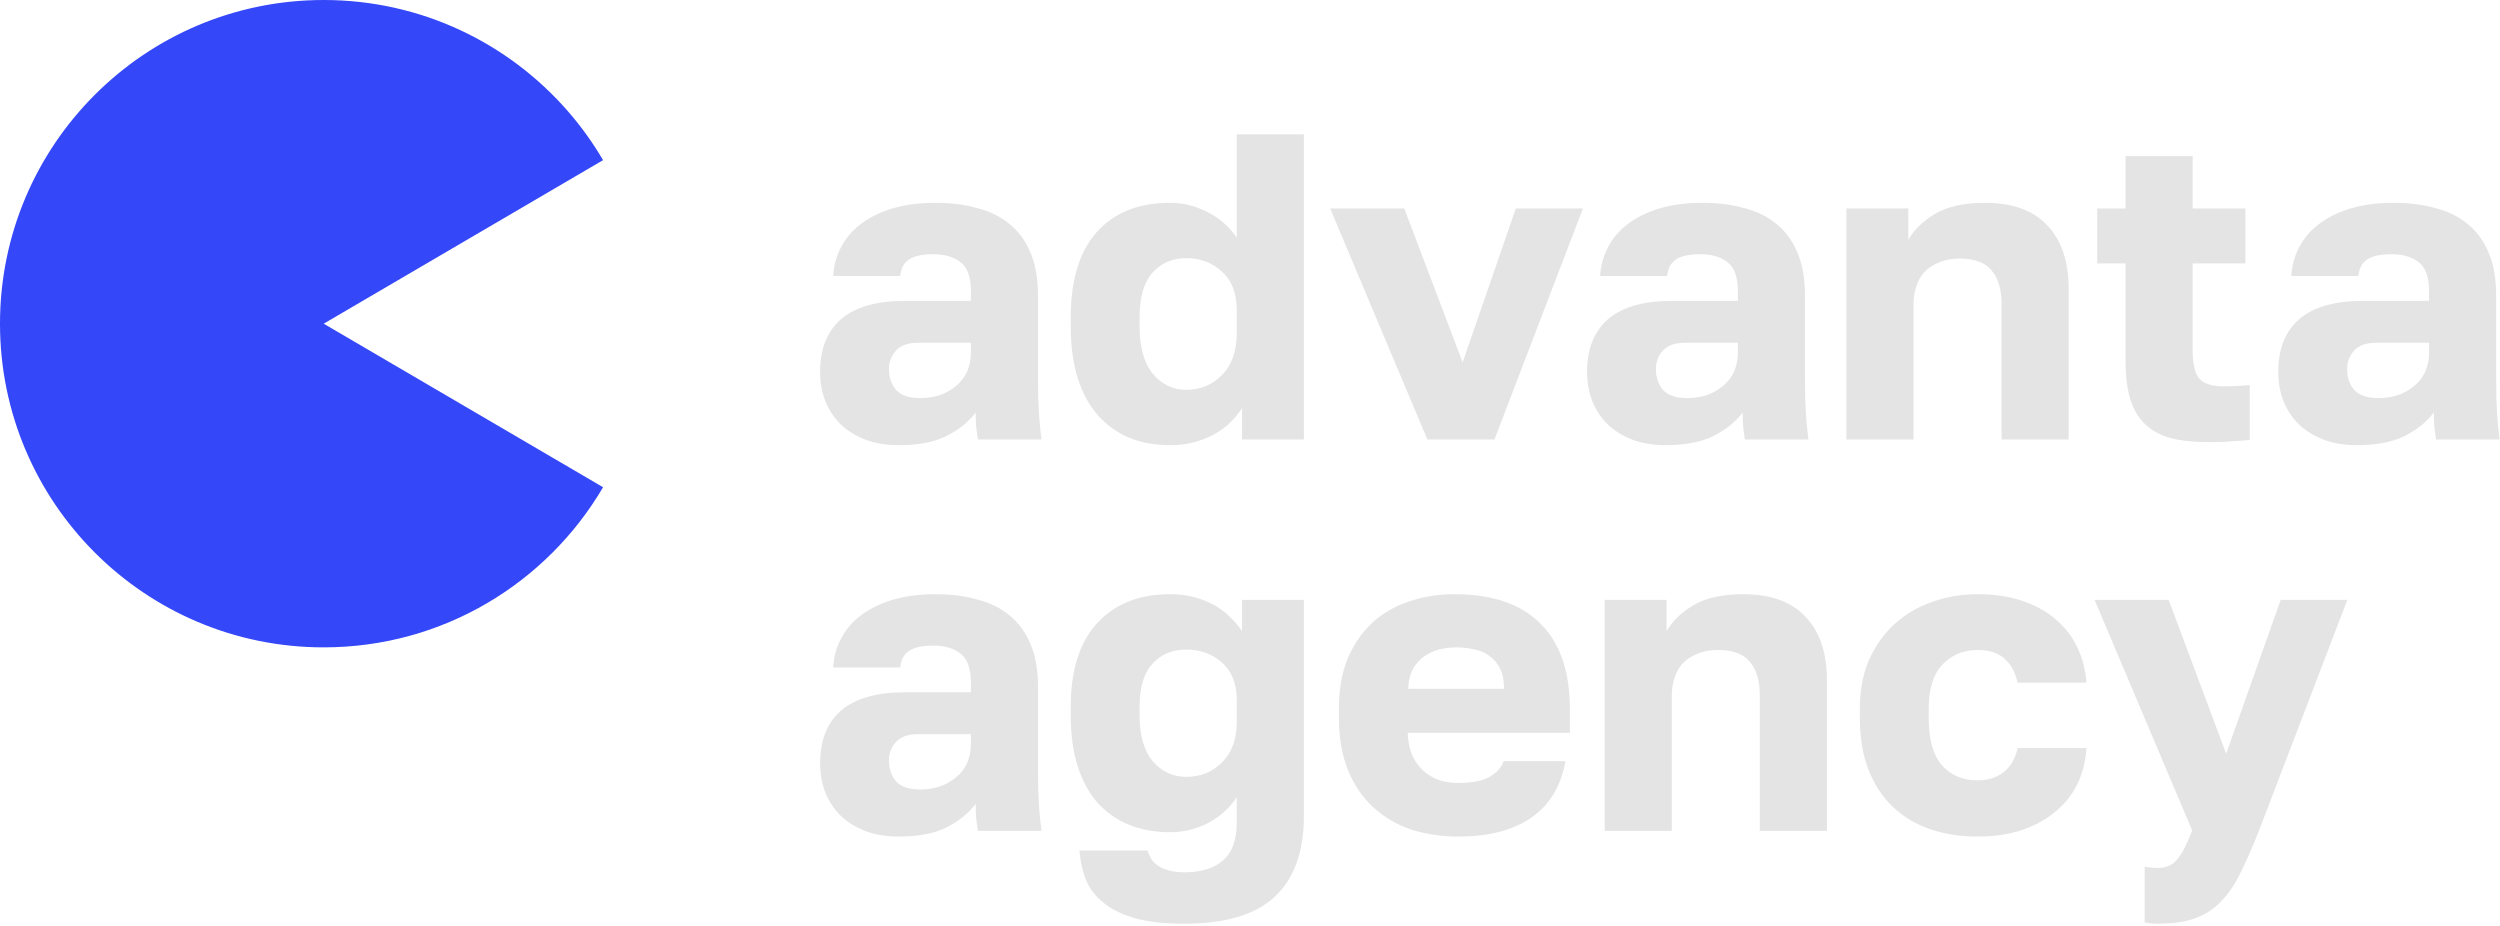
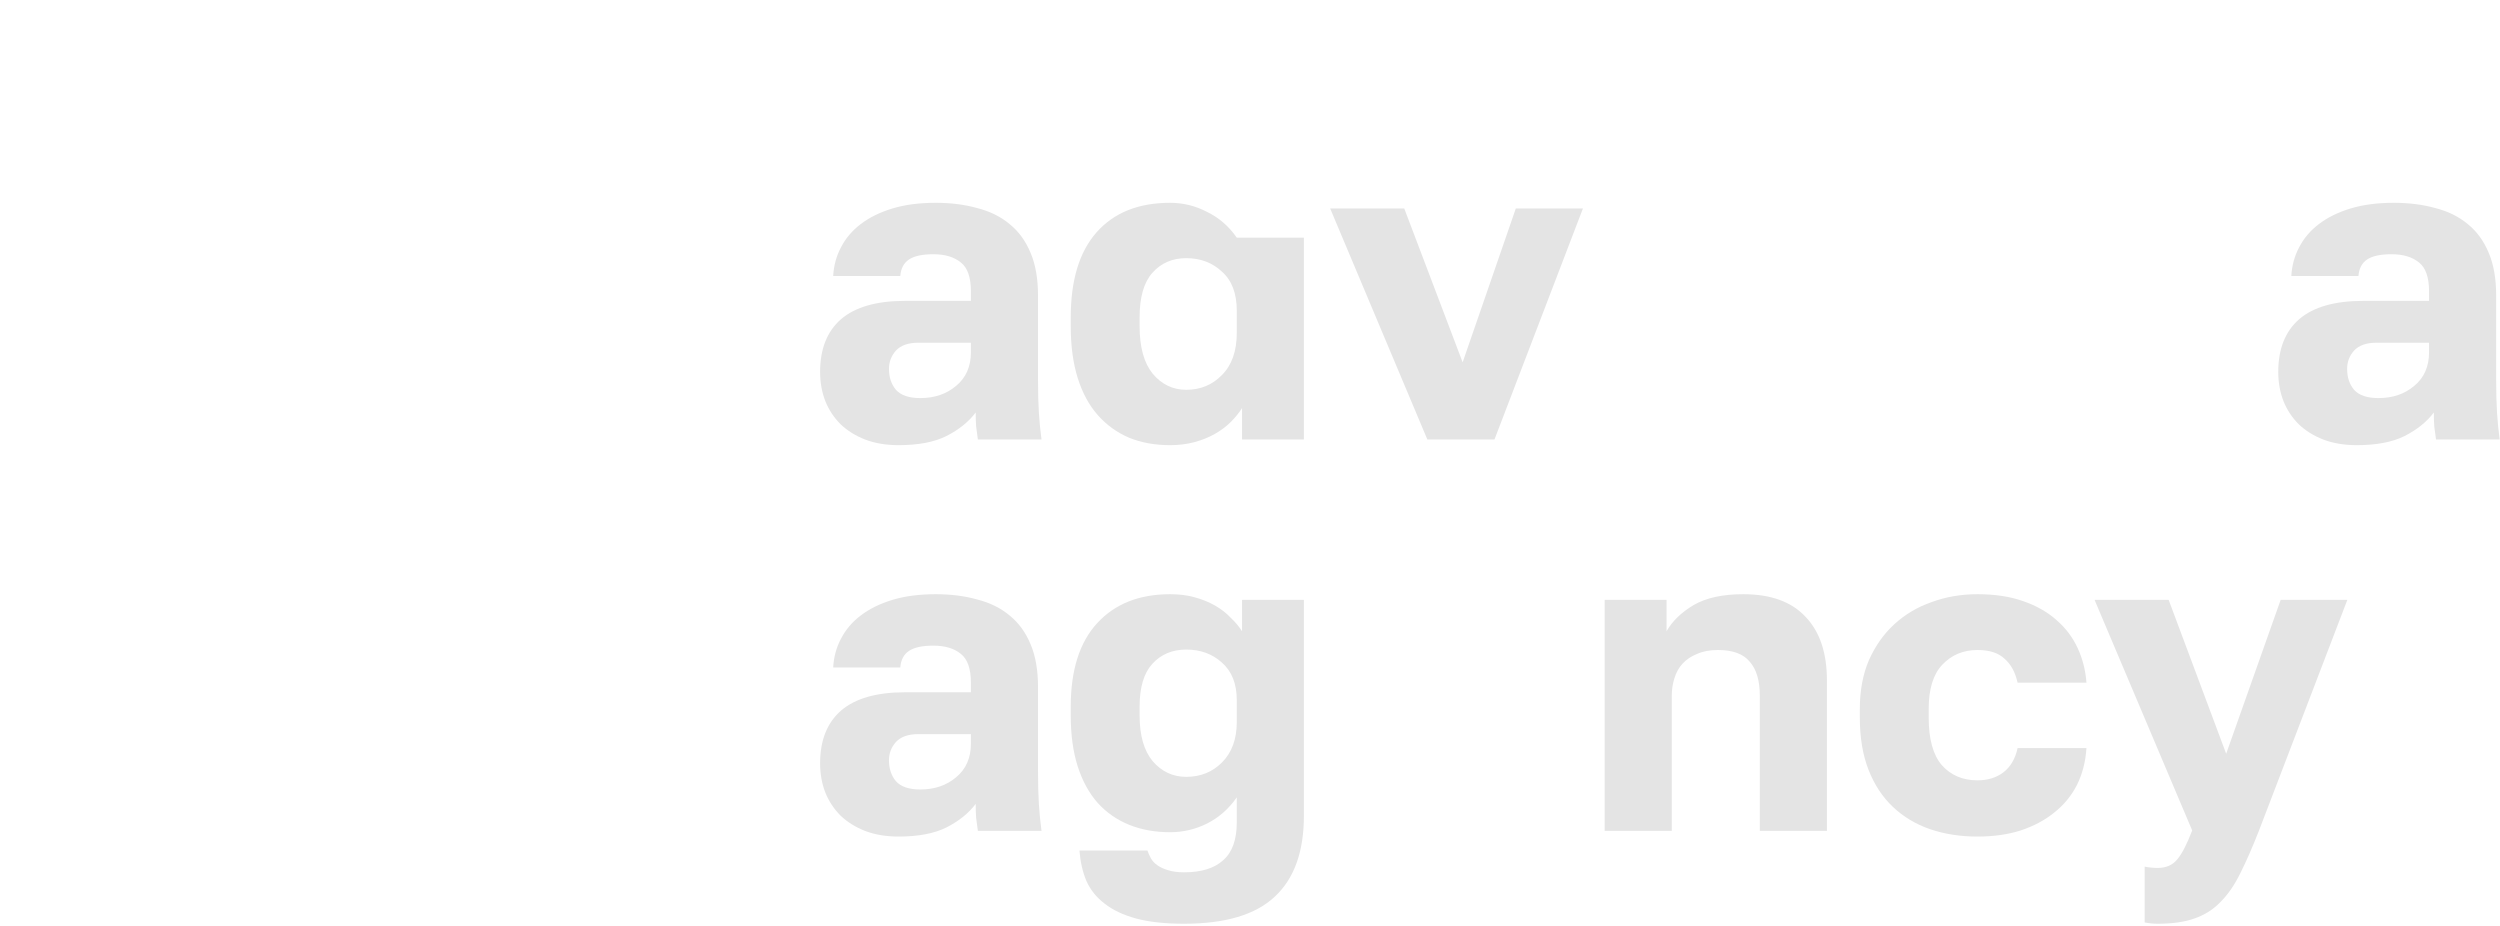
<svg xmlns="http://www.w3.org/2000/svg" width="189" height="70" viewBox="0 0 189 70" fill="none">
-   <path d="M24.471 0C31.849 9.67608e-07 38.465 3.266 42.952 8.431C43.94 9.569 44.825 10.799 45.592 12.106L24.471 24.471L45.592 36.835C41.343 44.078 33.475 48.941 24.471 48.941C10.956 48.941 -1.77225e-06 37.985 0 24.471C1.77225e-06 10.956 10.956 -1.77225e-06 24.471 0Z" fill="#3447F9" />
  <path d="M67.931 33.654C66.986 33.654 66.141 33.512 65.394 33.226C64.669 32.94 64.054 32.556 63.549 32.073C63.043 31.567 62.659 30.985 62.395 30.326C62.132 29.645 62 28.909 62 28.118C62 26.382 62.527 25.053 63.581 24.131C64.658 23.208 66.272 22.746 68.425 22.746H73.4V22.021C73.4 20.967 73.148 20.242 72.642 19.846C72.137 19.429 71.445 19.22 70.567 19.22C69.732 19.22 69.117 19.352 68.722 19.616C68.326 19.879 68.106 20.297 68.062 20.868H62.989C63.032 20.077 63.23 19.352 63.581 18.693C63.933 18.012 64.427 17.43 65.064 16.946C65.723 16.441 66.525 16.046 67.469 15.76C68.414 15.474 69.501 15.332 70.731 15.332C71.874 15.332 72.917 15.463 73.862 15.727C74.828 15.969 75.652 16.375 76.333 16.946C77.013 17.496 77.541 18.221 77.914 19.121C78.287 20 78.474 21.077 78.474 22.351V28.777C78.474 29.7 78.496 30.513 78.54 31.216C78.584 31.897 78.65 32.567 78.738 33.226H73.927C73.883 32.852 73.84 32.523 73.796 32.237C73.774 31.952 73.763 31.6 73.763 31.183C73.235 31.886 72.5 32.479 71.555 32.962C70.632 33.424 69.424 33.654 67.931 33.654ZM69.578 30.095C70.654 30.095 71.555 29.788 72.28 29.173C73.027 28.557 73.4 27.712 73.4 26.635V25.91H69.413C68.667 25.91 68.106 26.108 67.733 26.503C67.382 26.899 67.206 27.36 67.206 27.887C67.206 28.524 67.382 29.052 67.733 29.469C68.106 29.887 68.722 30.095 69.578 30.095Z" fill="#E4E4E4" />
-   <path d="M88.46 33.654C87.318 33.654 86.286 33.468 85.363 33.094C84.441 32.699 83.65 32.127 82.991 31.381C82.332 30.634 81.827 29.7 81.475 28.579C81.124 27.459 80.948 26.152 80.948 24.658V23.999C80.948 21.186 81.596 19.044 82.892 17.573C84.21 16.079 86.066 15.332 88.46 15.332C89.449 15.332 90.382 15.562 91.261 16.024C92.161 16.463 92.908 17.111 93.501 17.968V10.158H98.575V33.226H93.897V30.853C93.677 31.205 93.391 31.556 93.04 31.908C92.711 32.237 92.315 32.534 91.854 32.798C91.393 33.061 90.876 33.27 90.305 33.424C89.734 33.578 89.119 33.654 88.46 33.654ZM89.679 29.469C90.756 29.469 91.656 29.096 92.381 28.349C93.128 27.602 93.501 26.536 93.501 25.152V23.504C93.501 22.186 93.128 21.198 92.381 20.538C91.656 19.857 90.756 19.517 89.679 19.517C88.625 19.517 87.768 19.89 87.109 20.637C86.472 21.362 86.154 22.483 86.154 23.999V24.658C86.154 26.24 86.483 27.437 87.142 28.25C87.823 29.063 88.669 29.469 89.679 29.469Z" fill="#E4E4E4" />
+   <path d="M88.46 33.654C87.318 33.654 86.286 33.468 85.363 33.094C84.441 32.699 83.65 32.127 82.991 31.381C82.332 30.634 81.827 29.7 81.475 28.579C81.124 27.459 80.948 26.152 80.948 24.658V23.999C80.948 21.186 81.596 19.044 82.892 17.573C84.21 16.079 86.066 15.332 88.46 15.332C89.449 15.332 90.382 15.562 91.261 16.024C92.161 16.463 92.908 17.111 93.501 17.968H98.575V33.226H93.897V30.853C93.677 31.205 93.391 31.556 93.04 31.908C92.711 32.237 92.315 32.534 91.854 32.798C91.393 33.061 90.876 33.27 90.305 33.424C89.734 33.578 89.119 33.654 88.46 33.654ZM89.679 29.469C90.756 29.469 91.656 29.096 92.381 28.349C93.128 27.602 93.501 26.536 93.501 25.152V23.504C93.501 22.186 93.128 21.198 92.381 20.538C91.656 19.857 90.756 19.517 89.679 19.517C88.625 19.517 87.768 19.89 87.109 20.637C86.472 21.362 86.154 22.483 86.154 23.999V24.658C86.154 26.24 86.483 27.437 87.142 28.25C87.823 29.063 88.669 29.469 89.679 29.469Z" fill="#E4E4E4" />
  <path d="M100.56 15.76H106.161L110.576 27.393L114.596 15.76H119.67L112.982 33.226H107.908L100.56 15.76Z" fill="#E4E4E4" />
-   <path d="M125.912 33.654C124.968 33.654 124.122 33.512 123.375 33.226C122.65 32.94 122.035 32.556 121.53 32.073C121.025 31.567 120.641 30.985 120.377 30.326C120.113 29.645 119.982 28.909 119.982 28.118C119.982 26.382 120.509 25.053 121.563 24.131C122.639 23.208 124.254 22.746 126.407 22.746H131.382V22.021C131.382 20.967 131.129 20.242 130.624 19.846C130.119 19.429 129.427 19.22 128.548 19.22C127.714 19.22 127.098 19.352 126.703 19.616C126.308 19.879 126.088 20.297 126.044 20.868H120.97C121.014 20.077 121.212 19.352 121.563 18.693C121.915 18.012 122.409 17.43 123.046 16.946C123.705 16.441 124.507 16.046 125.451 15.76C126.396 15.474 127.483 15.332 128.713 15.332C129.855 15.332 130.899 15.463 131.843 15.727C132.81 15.969 133.633 16.375 134.314 16.946C134.995 17.496 135.522 18.221 135.896 19.121C136.269 20 136.456 21.077 136.456 22.351V28.777C136.456 29.7 136.478 30.513 136.522 31.216C136.566 31.897 136.632 32.567 136.719 33.226H131.909C131.865 32.852 131.821 32.523 131.777 32.237C131.755 31.952 131.744 31.6 131.744 31.183C131.217 31.886 130.481 32.479 129.537 32.962C128.614 33.424 127.406 33.654 125.912 33.654ZM127.56 30.095C128.636 30.095 129.537 29.788 130.262 29.173C131.008 28.557 131.382 27.712 131.382 26.635V25.91H127.395C126.648 25.91 126.088 26.108 125.715 26.503C125.363 26.899 125.187 27.36 125.187 27.887C125.187 28.524 125.363 29.052 125.715 29.469C126.088 29.887 126.703 30.095 127.56 30.095Z" fill="#E4E4E4" />
-   <path d="M139.589 15.76H144.267V18.133C144.707 17.364 145.387 16.705 146.31 16.155C147.255 15.606 148.507 15.332 150.066 15.332C152.153 15.332 153.723 15.903 154.778 17.045C155.854 18.166 156.392 19.77 156.392 21.857V33.226H151.318V23.01C151.318 21.868 151.066 21.011 150.56 20.44C150.077 19.846 149.275 19.55 148.155 19.55C147.54 19.55 147.013 19.649 146.574 19.846C146.134 20.022 145.772 20.264 145.486 20.571C145.201 20.879 144.992 21.253 144.86 21.692C144.728 22.109 144.663 22.549 144.663 23.01V33.226H139.589V15.76Z" fill="#E4E4E4" />
-   <path d="M166.951 33.424C165.853 33.424 164.908 33.325 164.118 33.127C163.327 32.907 162.679 32.556 162.174 32.073C161.668 31.589 161.295 30.963 161.053 30.194C160.812 29.403 160.691 28.437 160.691 27.294V19.912H158.549V15.76H160.691V11.805H165.765V15.76H169.752V19.912H165.765V26.47C165.765 27.459 165.919 28.162 166.226 28.579C166.556 28.997 167.182 29.206 168.104 29.206C168.763 29.206 169.422 29.173 170.081 29.107V33.259C169.664 33.303 169.225 33.336 168.763 33.358C168.302 33.402 167.698 33.424 166.951 33.424Z" fill="#E4E4E4" />
  <path d="M178.167 33.654C177.222 33.654 176.376 33.512 175.63 33.226C174.905 32.94 174.29 32.556 173.784 32.073C173.279 31.567 172.895 30.985 172.631 30.326C172.368 29.645 172.236 28.909 172.236 28.118C172.236 26.382 172.763 25.053 173.817 24.131C174.894 23.208 176.508 22.746 178.661 22.746H183.636V22.021C183.636 20.967 183.383 20.242 182.878 19.846C182.373 19.429 181.681 19.22 180.802 19.22C179.968 19.22 179.353 19.352 178.957 19.616C178.562 19.879 178.342 20.297 178.298 20.868H173.224C173.268 20.077 173.466 19.352 173.817 18.693C174.169 18.012 174.663 17.43 175.3 16.946C175.959 16.441 176.761 16.046 177.705 15.76C178.65 15.474 179.737 15.332 180.967 15.332C182.109 15.332 183.153 15.463 184.097 15.727C185.064 15.969 185.888 16.375 186.568 16.946C187.249 17.496 187.777 18.221 188.15 19.121C188.523 20 188.71 21.077 188.71 22.351V28.777C188.71 29.7 188.732 30.513 188.776 31.216C188.82 31.897 188.886 32.567 188.974 33.226H184.163C184.119 32.852 184.075 32.523 184.031 32.237C184.009 31.952 183.998 31.6 183.998 31.183C183.471 31.886 182.735 32.479 181.791 32.962C180.868 33.424 179.66 33.654 178.167 33.654ZM179.814 30.095C180.89 30.095 181.791 29.788 182.516 29.173C183.263 28.557 183.636 27.712 183.636 26.635V25.91H179.649C178.902 25.91 178.342 26.108 177.969 26.503C177.617 26.899 177.442 27.36 177.442 27.887C177.442 28.524 177.617 29.052 177.969 29.469C178.342 29.887 178.957 30.095 179.814 30.095Z" fill="#E4E4E4" />
  <path d="M67.931 63.244C66.986 63.244 66.141 63.102 65.394 62.816C64.669 62.53 64.054 62.146 63.549 61.663C63.043 61.157 62.659 60.575 62.395 59.916C62.132 59.235 62 58.499 62 57.708C62 55.972 62.527 54.643 63.581 53.721C64.658 52.798 66.272 52.336 68.425 52.336H73.4V51.611C73.4 50.557 73.148 49.832 72.642 49.436C72.137 49.019 71.445 48.81 70.567 48.81C69.732 48.81 69.117 48.942 68.722 49.206C68.326 49.469 68.106 49.887 68.062 50.458H62.989C63.032 49.667 63.23 48.942 63.581 48.283C63.933 47.602 64.427 47.02 65.064 46.536C65.723 46.031 66.525 45.636 67.469 45.35C68.414 45.064 69.501 44.922 70.731 44.922C71.874 44.922 72.917 45.053 73.862 45.317C74.828 45.559 75.652 45.965 76.333 46.536C77.013 47.086 77.541 47.811 77.914 48.711C78.287 49.59 78.474 50.667 78.474 51.941V58.367C78.474 59.29 78.496 60.103 78.54 60.806C78.584 61.487 78.65 62.157 78.738 62.816H73.927C73.883 62.443 73.84 62.113 73.796 61.827C73.774 61.542 73.763 61.19 73.763 60.773C73.235 61.476 72.5 62.069 71.555 62.552C70.632 63.014 69.424 63.244 67.931 63.244ZM69.578 59.685C70.654 59.685 71.555 59.378 72.28 58.763C73.027 58.147 73.4 57.302 73.4 56.225V55.5H69.413C68.667 55.5 68.106 55.698 67.733 56.093C67.382 56.489 67.206 56.95 67.206 57.477C67.206 58.114 67.382 58.642 67.733 59.059C68.106 59.477 68.722 59.685 69.578 59.685Z" fill="#E4E4E4" />
  <path d="M89.515 69.835C88.087 69.835 86.879 69.704 85.89 69.44C84.924 69.176 84.133 68.803 83.518 68.319C82.903 67.858 82.442 67.287 82.134 66.606C81.849 65.925 81.673 65.156 81.607 64.299H86.747C86.813 64.497 86.901 64.694 87.01 64.892C87.12 65.09 87.285 65.266 87.505 65.419C87.724 65.573 87.988 65.694 88.296 65.782C88.625 65.892 89.031 65.947 89.515 65.947C90.832 65.947 91.821 65.639 92.48 65.024C93.161 64.431 93.501 63.475 93.501 62.157V60.279C92.908 61.135 92.161 61.794 91.261 62.256C90.382 62.695 89.449 62.915 88.46 62.915C87.318 62.915 86.286 62.728 85.363 62.355C84.441 61.981 83.65 61.432 82.991 60.707C82.332 59.96 81.827 59.037 81.475 57.939C81.124 56.84 80.948 55.555 80.948 54.083V53.424C80.948 50.656 81.618 48.547 82.958 47.097C84.298 45.647 86.132 44.922 88.46 44.922C89.141 44.922 89.756 44.998 90.305 45.152C90.876 45.306 91.393 45.515 91.854 45.778C92.315 46.042 92.711 46.35 93.04 46.701C93.391 47.031 93.677 47.371 93.897 47.723V45.35H98.575V61.663C98.575 64.387 97.84 66.43 96.368 67.792C94.918 69.154 92.634 69.835 89.515 69.835ZM89.679 58.73C90.756 58.73 91.656 58.367 92.381 57.642C93.128 56.895 93.501 55.873 93.501 54.577V52.93C93.501 51.699 93.128 50.755 92.381 50.096C91.656 49.436 90.756 49.107 89.679 49.107C88.625 49.107 87.768 49.469 87.109 50.194C86.472 50.897 86.154 51.974 86.154 53.424V54.083C86.154 55.599 86.483 56.752 87.142 57.543C87.823 58.334 88.669 58.73 89.679 58.73Z" fill="#E4E4E4" />
-   <path d="M110.28 63.244C109.006 63.244 107.809 63.069 106.688 62.717C105.59 62.344 104.635 61.783 103.822 61.036C103.009 60.289 102.372 59.356 101.911 58.235C101.45 57.093 101.219 55.764 101.219 54.248V53.589C101.219 52.139 101.439 50.875 101.878 49.799C102.339 48.722 102.954 47.822 103.723 47.097C104.514 46.372 105.436 45.833 106.491 45.482C107.567 45.108 108.72 44.922 109.95 44.922C112.828 44.922 115.002 45.669 116.474 47.163C117.946 48.635 118.682 50.777 118.682 53.589V55.401H106.425C106.447 56.082 106.568 56.664 106.787 57.148C107.007 57.609 107.292 57.994 107.644 58.301C107.995 58.609 108.391 58.84 108.83 58.993C109.291 59.125 109.775 59.191 110.28 59.191C111.246 59.191 112.004 59.048 112.553 58.763C113.124 58.455 113.498 58.049 113.674 57.543H118.352C118.001 59.455 117.133 60.883 115.749 61.827C114.365 62.772 112.542 63.244 110.28 63.244ZM110.115 48.942C109.654 48.942 109.204 48.997 108.764 49.107C108.347 49.217 107.962 49.404 107.611 49.667C107.282 49.909 107.007 50.227 106.787 50.623C106.59 51.018 106.48 51.502 106.458 52.073H113.706C113.706 51.458 113.608 50.952 113.41 50.557C113.212 50.161 112.949 49.843 112.619 49.601C112.312 49.359 111.938 49.195 111.499 49.107C111.06 48.997 110.598 48.942 110.115 48.942Z" fill="#E4E4E4" />
  <path d="M121.312 45.35H125.991V47.723C126.43 46.954 127.111 46.295 128.034 45.745C128.978 45.196 130.23 44.922 131.79 44.922C133.877 44.922 135.447 45.493 136.502 46.635C137.578 47.756 138.116 49.359 138.116 51.447V62.816H133.042V52.6C133.042 51.458 132.789 50.601 132.284 50.03C131.801 49.436 130.999 49.14 129.879 49.14C129.264 49.14 128.737 49.239 128.298 49.436C127.858 49.612 127.496 49.854 127.21 50.161C126.925 50.469 126.716 50.843 126.584 51.282C126.452 51.699 126.386 52.139 126.386 52.6V62.816H121.312V45.35Z" fill="#E4E4E4" />
  <path d="M149.499 63.244C148.203 63.244 147.006 63.058 145.907 62.684C144.831 62.311 143.898 61.751 143.107 61.004C142.316 60.257 141.701 59.323 141.262 58.202C140.822 57.082 140.603 55.764 140.603 54.248V53.589C140.603 52.205 140.833 50.974 141.295 49.898C141.778 48.821 142.415 47.92 143.206 47.196C144.018 46.449 144.963 45.888 146.039 45.515C147.116 45.119 148.269 44.922 149.499 44.922C150.817 44.922 151.97 45.097 152.958 45.449C153.969 45.8 154.815 46.284 155.495 46.899C156.176 47.492 156.704 48.195 157.077 49.008C157.45 49.821 157.67 50.689 157.736 51.611H152.53C152.354 50.821 152.025 50.216 151.542 49.799C151.08 49.359 150.399 49.14 149.499 49.14C148.423 49.14 147.533 49.513 146.83 50.26C146.149 50.985 145.809 52.095 145.809 53.589V54.248C145.809 55.874 146.138 57.071 146.797 57.84C147.478 58.609 148.379 58.993 149.499 58.993C150.268 58.993 150.916 58.795 151.443 58.4C151.992 57.983 152.354 57.367 152.53 56.555H157.736C157.67 57.587 157.428 58.521 157.011 59.356C156.594 60.169 156.023 60.861 155.298 61.432C154.595 62.003 153.749 62.453 152.761 62.783C151.794 63.091 150.707 63.244 149.499 63.244Z" fill="#E4E4E4" />
  <path d="M163.126 69.835C162.797 69.835 162.467 69.802 162.138 69.737V65.518C162.467 65.584 162.797 65.617 163.126 65.617C163.763 65.617 164.257 65.397 164.609 64.958C164.96 64.541 165.334 63.816 165.729 62.783L158.349 45.35H163.95L168.299 56.983L172.418 45.35H177.459L170.77 62.816C170.287 64.046 169.826 65.101 169.386 65.98C168.947 66.88 168.442 67.616 167.871 68.188C167.322 68.759 166.663 69.176 165.894 69.44C165.147 69.704 164.224 69.835 163.126 69.835Z" fill="#E4E4E4" />
</svg>